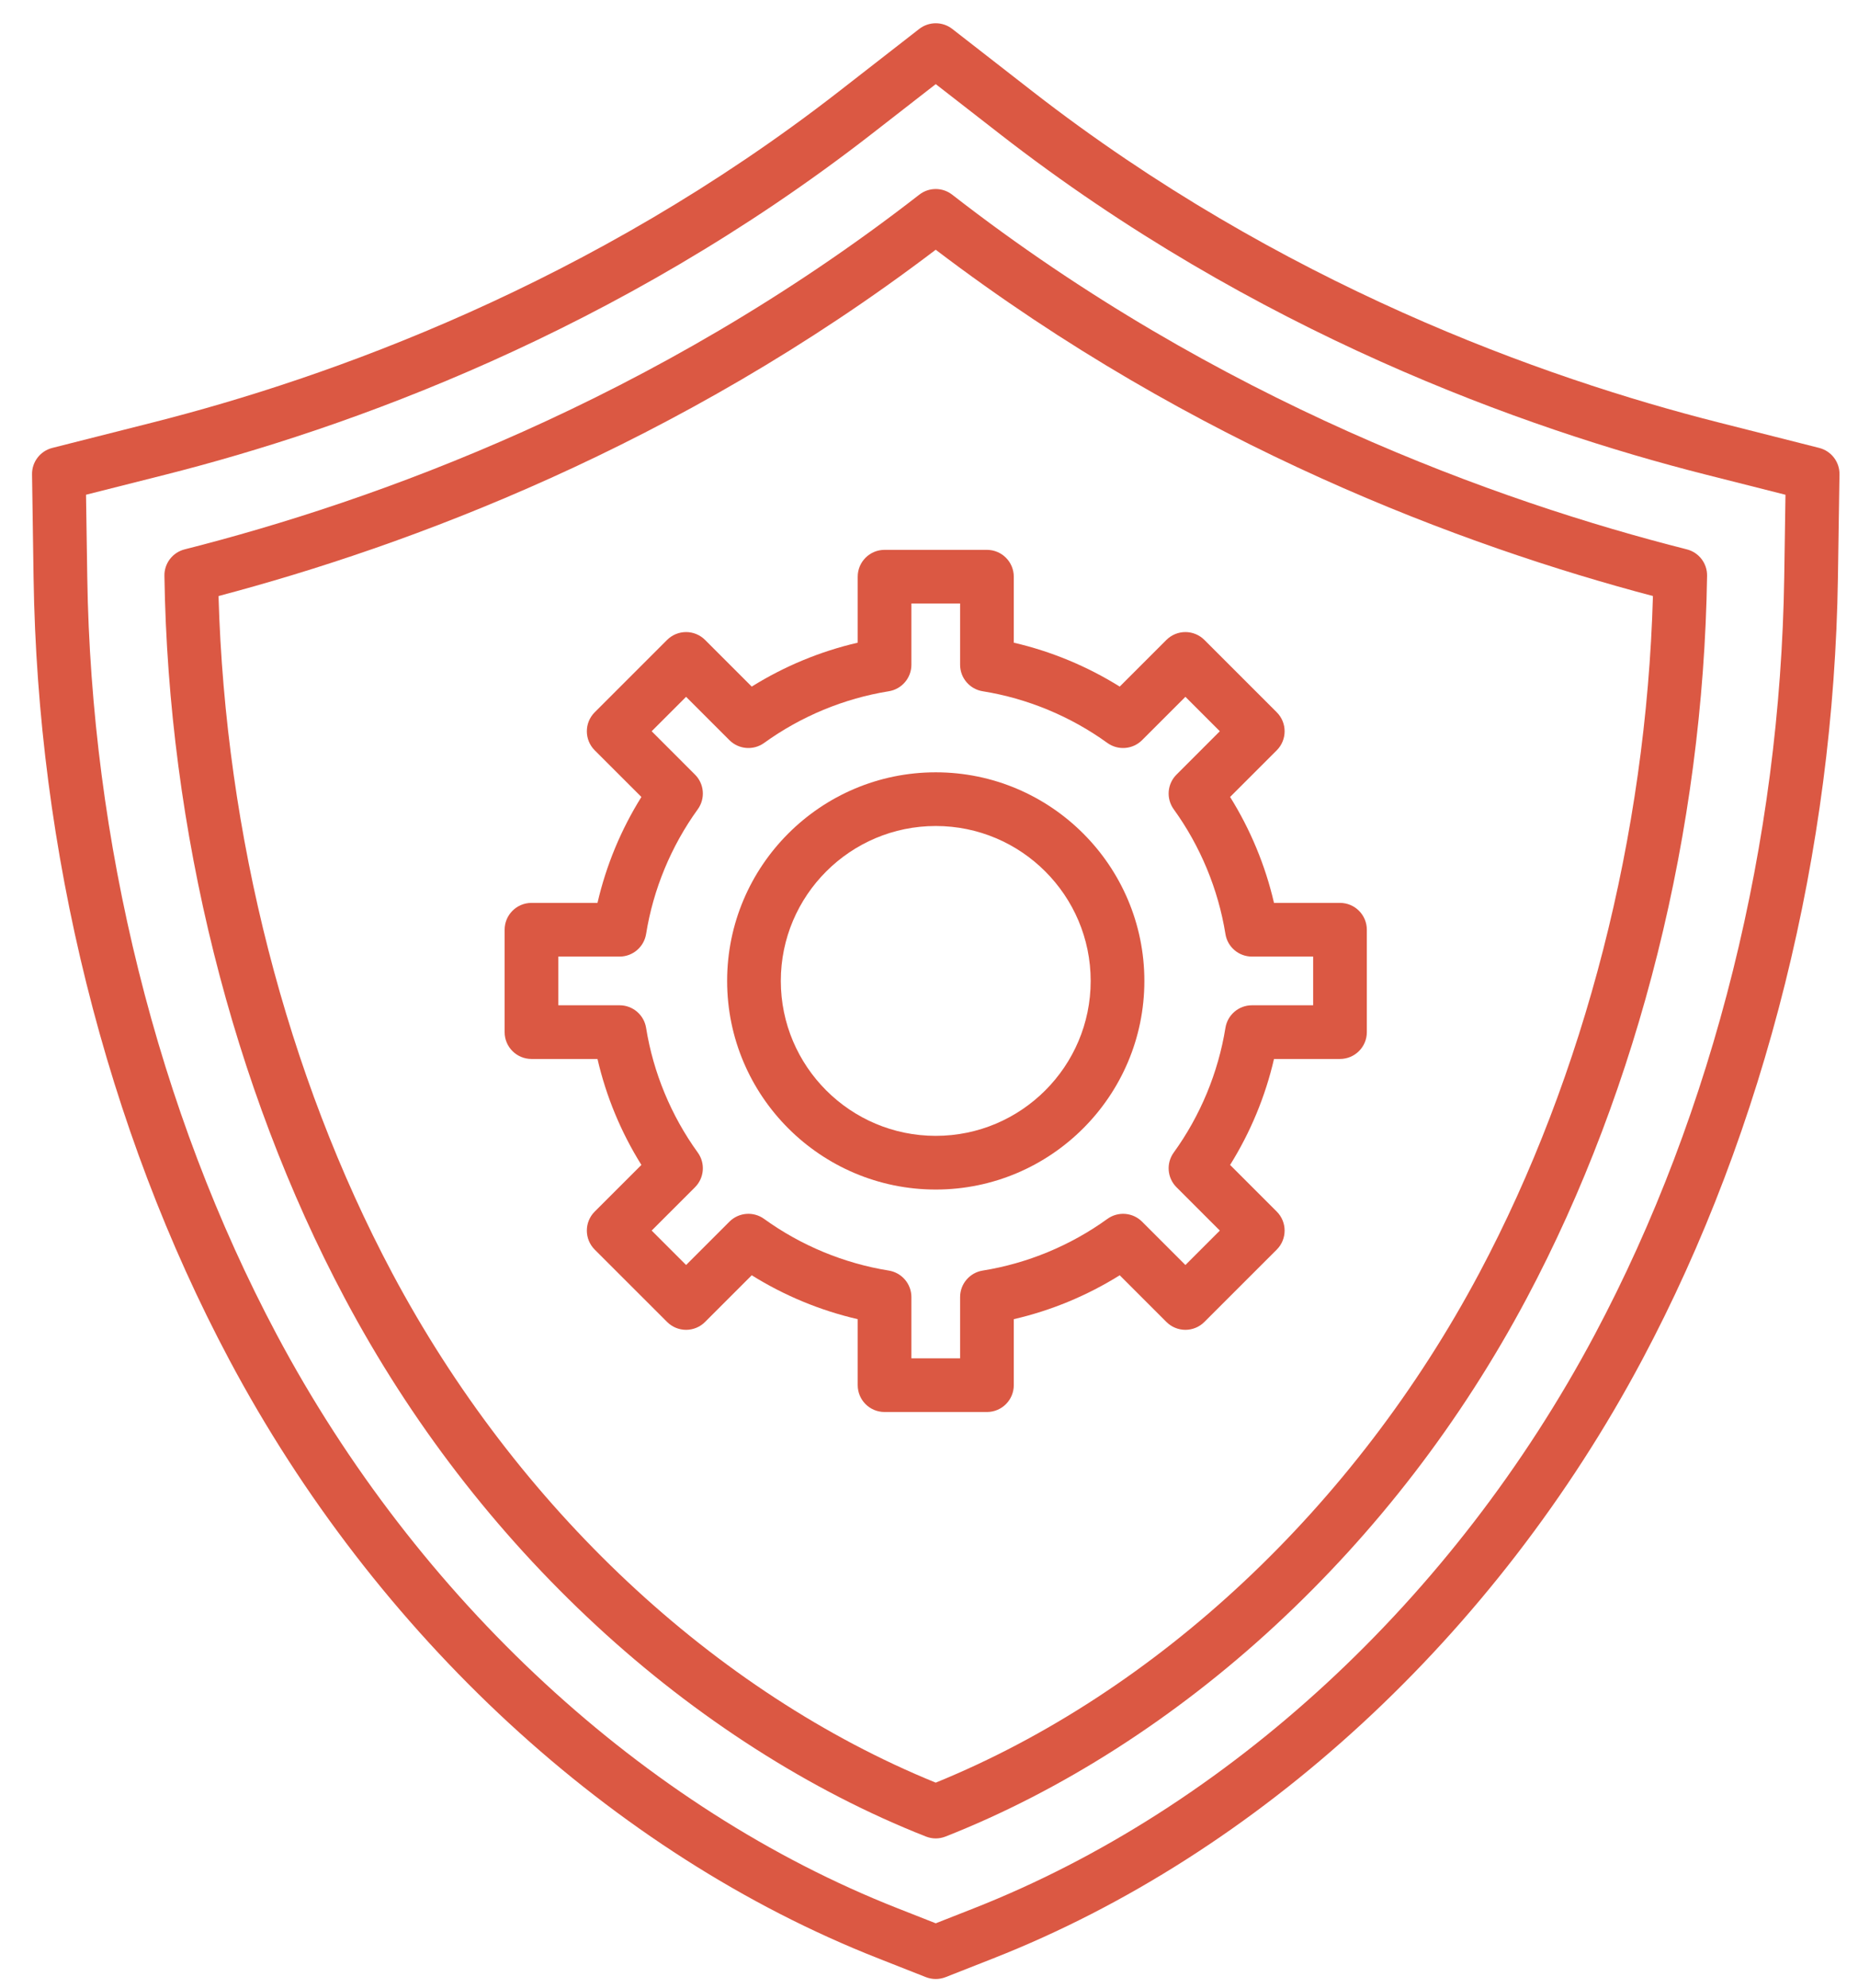
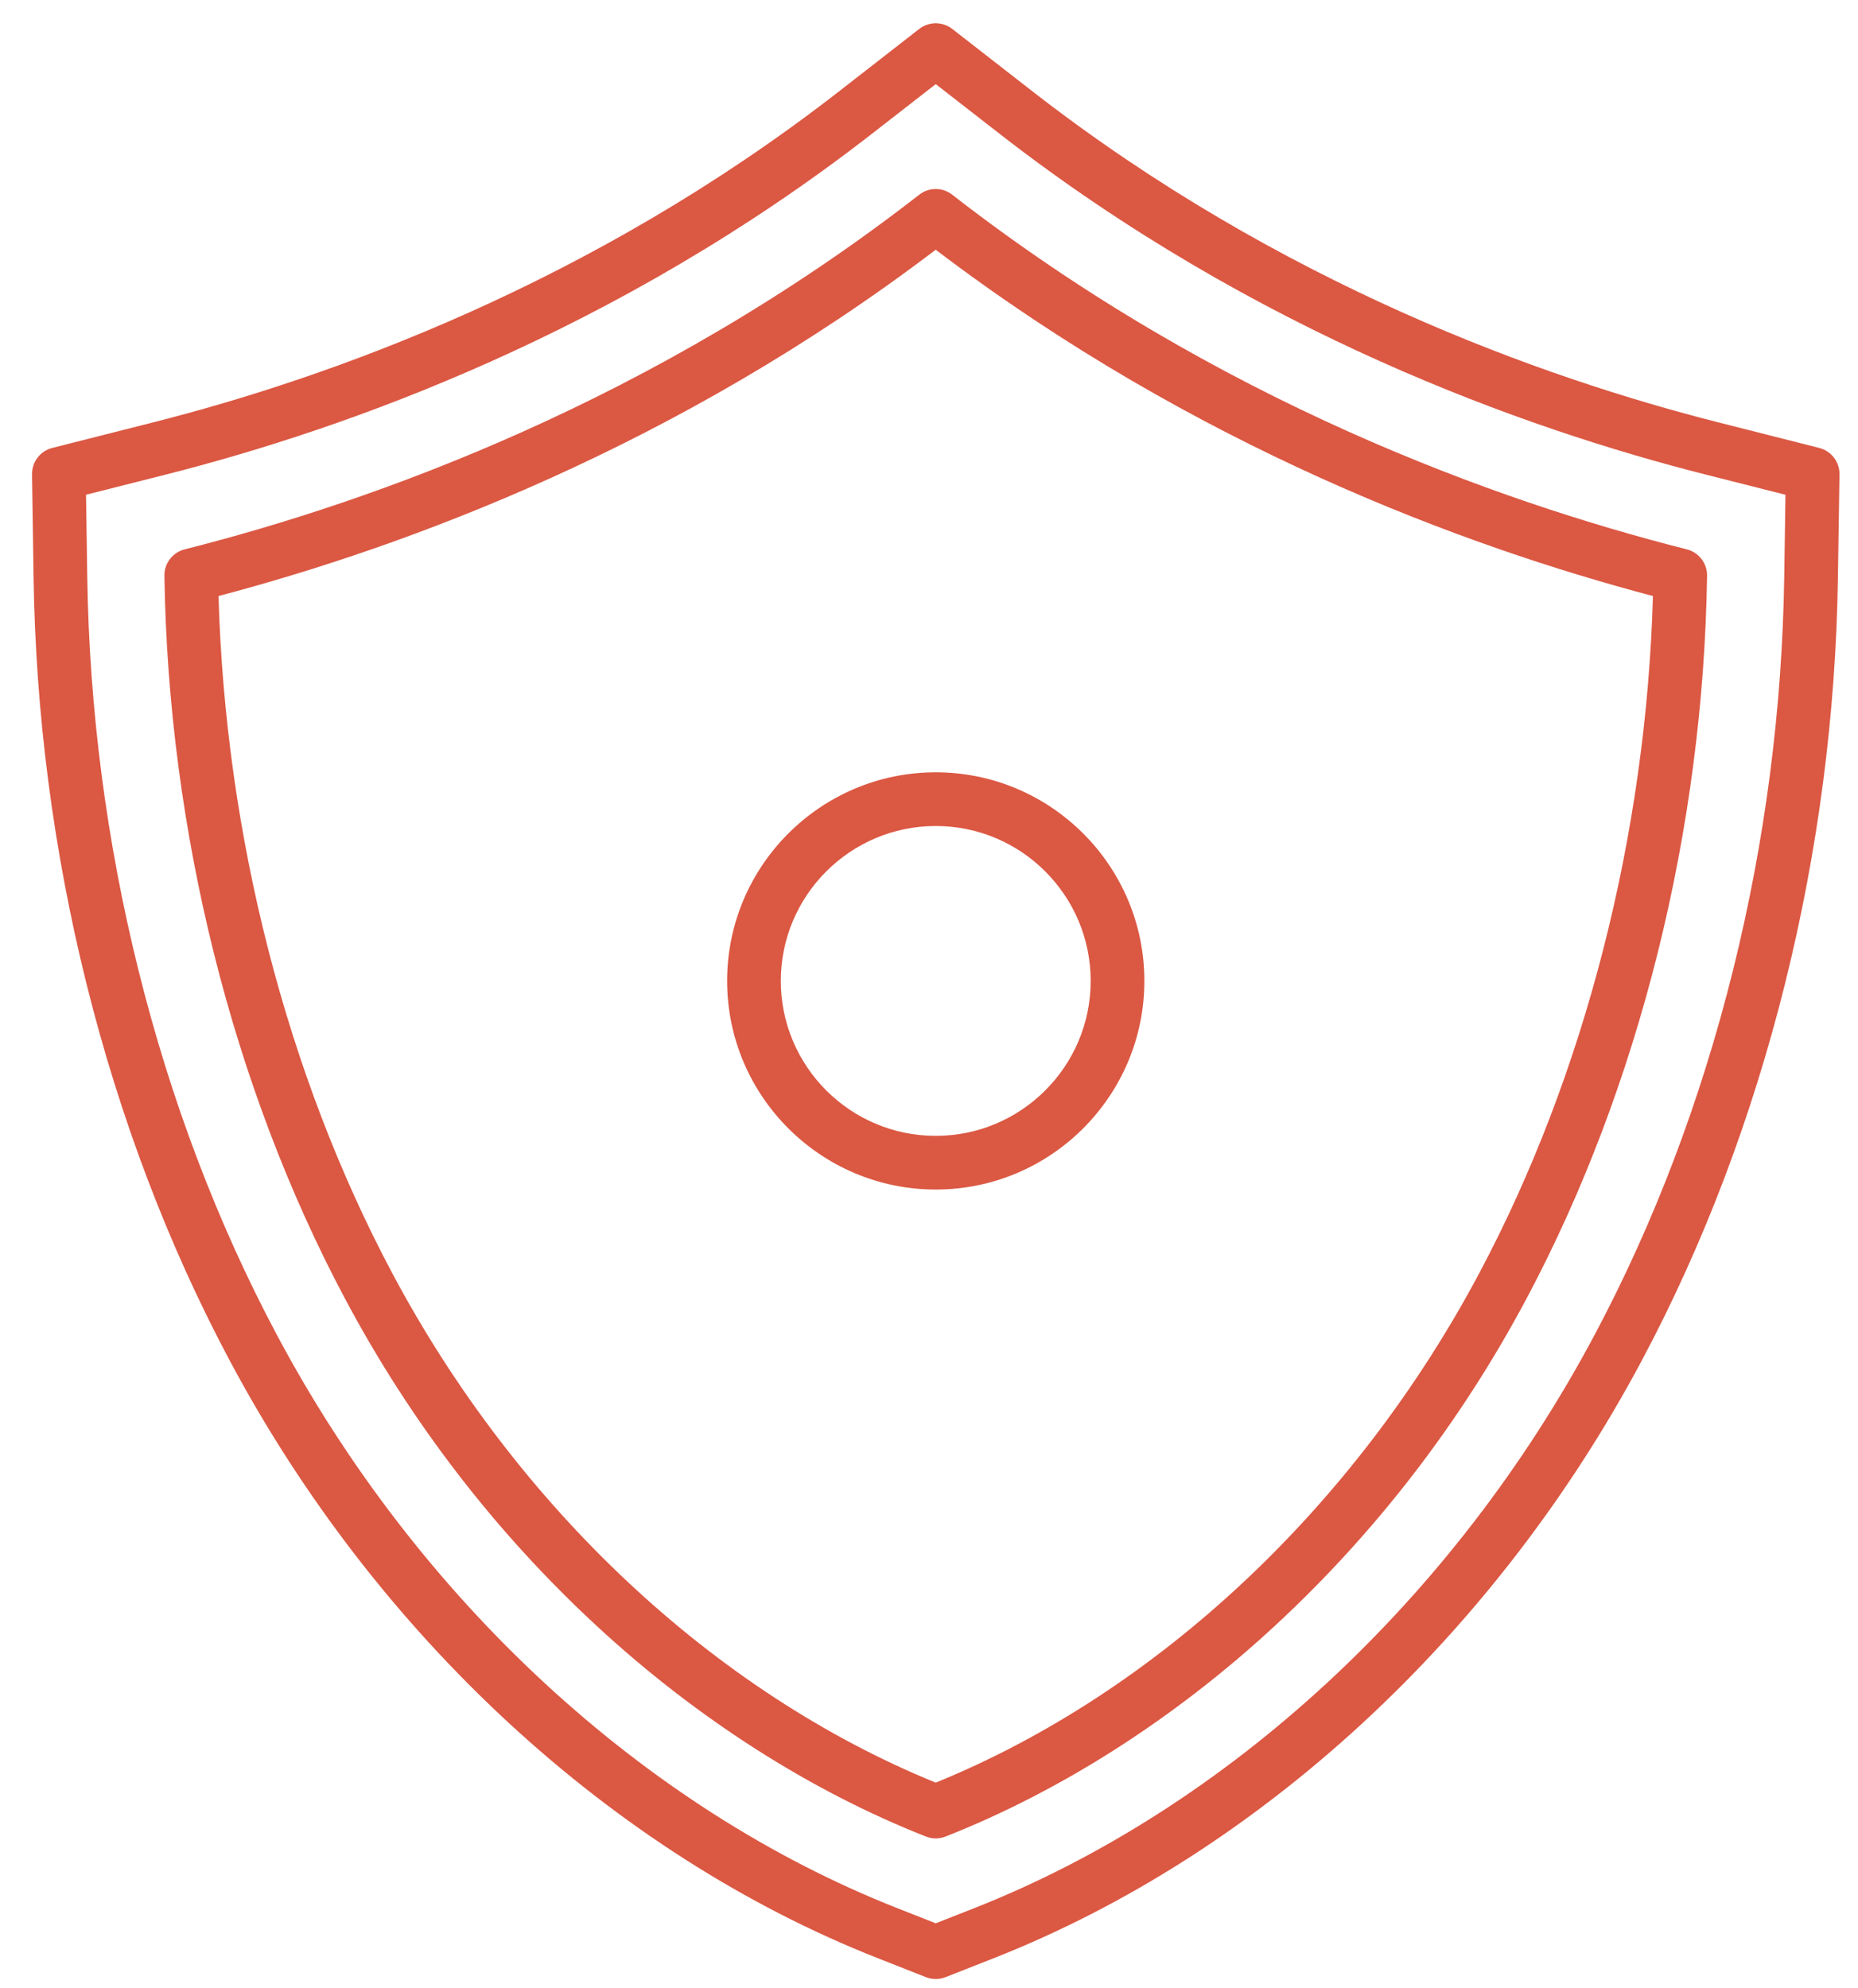
<svg xmlns="http://www.w3.org/2000/svg" width="57" height="61" viewBox="0 0 57 61" fill="none">
  <path d="M28.707 60.714C28.605 60.714 28.502 60.695 28.405 60.657L26.935 60.078C18.79 56.871 11.536 50.178 7.034 41.716C5.15 38.175 3.675 34.289 2.65 30.168C1.638 26.097 1.093 21.91 1.03 17.725L0.983 14.553C0.977 14.171 1.234 13.836 1.604 13.742L4.679 12.963C10.09 11.593 18.136 8.719 25.737 2.805L28.201 0.887C28.499 0.656 28.916 0.656 29.213 0.887L31.677 2.805C39.278 8.718 47.324 11.593 52.735 12.963L55.81 13.742C56.18 13.836 56.438 14.171 56.432 14.553L56.384 17.725C56.322 21.911 55.776 26.097 54.764 30.168C53.739 34.289 52.264 38.175 50.38 41.716C45.878 50.178 38.625 56.871 30.48 60.078L29.009 60.657C28.912 60.695 28.809 60.714 28.707 60.714ZM27.538 58.545L28.707 59.005L29.876 58.545C37.661 55.48 44.605 49.064 48.925 40.942C50.746 37.52 52.172 33.761 53.165 29.77C54.147 25.821 54.676 21.76 54.737 17.7L54.775 15.179L52.33 14.56C46.767 13.151 38.492 10.194 30.666 4.105L28.707 2.581L26.748 4.105C18.922 10.193 10.648 13.151 5.084 14.56L2.639 15.178L2.677 17.7C2.738 21.759 3.267 25.82 4.249 29.77C5.241 33.761 6.668 37.52 8.488 40.942C12.809 49.064 19.752 55.48 27.538 58.545Z" fill="#DB5843" />
  <path d="M28.707 56.401C28.605 56.401 28.502 56.381 28.405 56.343C24.854 54.945 21.36 52.709 18.301 49.878C15.193 47.002 12.594 43.621 10.578 39.831C7.126 33.342 5.161 25.47 5.044 17.664C5.038 17.283 5.295 16.948 5.665 16.854C11.448 15.389 20.052 12.313 28.201 5.973C28.498 5.741 28.915 5.741 29.212 5.973C37.362 12.313 45.966 15.389 51.749 16.854C52.119 16.948 52.376 17.283 52.37 17.664C52.253 25.47 50.287 33.342 46.836 39.831C44.819 43.621 42.221 47.001 39.112 49.878C36.054 52.709 32.559 54.945 29.008 56.343C28.912 56.381 28.809 56.401 28.707 56.401ZM6.704 18.286C6.913 25.622 8.795 32.974 12.032 39.057C15.854 46.242 21.918 51.922 28.706 54.69C35.495 51.922 41.559 46.242 45.382 39.057C48.618 32.974 50.501 25.622 50.709 18.286C44.913 16.755 36.635 13.691 28.706 7.662C20.778 13.691 12.501 16.754 6.704 18.286Z" fill="#DB5843" />
-   <path d="M30.277 43.319H27.136C26.681 43.319 26.313 42.951 26.313 42.496V40.471C25.166 40.206 24.062 39.749 23.062 39.124L21.63 40.556C21.476 40.711 21.266 40.798 21.048 40.798C20.829 40.798 20.62 40.711 20.465 40.556L18.244 38.336C17.923 38.014 17.923 37.493 18.244 37.171L19.677 35.739C19.052 34.739 18.594 33.635 18.33 32.488H16.305C15.85 32.488 15.481 32.12 15.481 31.665V28.524C15.481 28.069 15.85 27.7 16.305 27.7H18.33C18.594 26.554 19.052 25.45 19.677 24.45L18.244 23.018C17.923 22.696 17.923 22.174 18.244 21.853L20.465 19.632C20.62 19.478 20.829 19.391 21.048 19.391C21.266 19.391 21.476 19.478 21.63 19.632L23.062 21.064C24.062 20.44 25.166 19.982 26.313 19.717V17.692C26.313 17.238 26.681 16.869 27.136 16.869H30.277C30.732 16.869 31.101 17.238 31.101 17.692V19.717C32.247 19.982 33.351 20.44 34.351 21.064L35.783 19.632C35.938 19.478 36.147 19.391 36.366 19.391C36.584 19.391 36.794 19.478 36.948 19.632L39.169 21.853C39.49 22.174 39.49 22.696 39.169 23.018L37.737 24.45C38.361 25.45 38.819 26.554 39.084 27.7H41.108C41.563 27.7 41.932 28.069 41.932 28.524V31.665C41.932 32.12 41.563 32.488 41.108 32.488H39.084C38.819 33.635 38.361 34.739 37.737 35.739L39.169 37.171C39.49 37.493 39.49 38.014 39.169 38.336L36.948 40.556C36.794 40.711 36.584 40.798 36.366 40.798C36.147 40.798 35.938 40.711 35.783 40.556L34.351 39.124C33.351 39.749 32.247 40.207 31.101 40.471V42.496C31.101 42.951 30.732 43.319 30.277 43.319ZM27.96 41.672H29.454V39.793C29.454 39.389 29.748 39.044 30.147 38.98C31.52 38.76 32.842 38.212 33.972 37.395C34.3 37.158 34.751 37.194 35.037 37.48L36.366 38.809L37.422 37.753L36.093 36.424C35.807 36.138 35.771 35.687 36.008 35.359C36.825 34.229 37.373 32.906 37.594 31.534C37.658 31.135 38.002 30.841 38.407 30.841H40.285V29.347H38.407C38.002 29.347 37.657 29.053 37.594 28.654C37.373 27.282 36.825 25.959 36.008 24.828C35.771 24.5 35.807 24.049 36.093 23.764L37.422 22.434L36.366 21.378L35.037 22.707C34.751 22.993 34.3 23.029 33.972 22.793C32.842 21.976 31.519 21.427 30.147 21.207C29.748 21.143 29.454 20.798 29.454 20.394V18.515H27.96V20.394C27.96 20.798 27.666 21.143 27.267 21.207C25.895 21.427 24.572 21.976 23.442 22.793C23.114 23.029 22.663 22.993 22.377 22.707L21.048 21.378L19.992 22.434L21.321 23.764C21.607 24.049 21.643 24.5 21.406 24.828C20.589 25.959 20.041 27.282 19.821 28.654C19.756 29.053 19.412 29.347 19.008 29.347H17.129V30.841H19.008C19.412 30.841 19.757 31.135 19.821 31.534C20.041 32.906 20.589 34.229 21.406 35.359C21.643 35.687 21.607 36.138 21.321 36.424L19.992 37.753L21.048 38.809L22.377 37.48C22.663 37.194 23.114 37.158 23.442 37.395C24.572 38.212 25.895 38.76 27.267 38.98C27.666 39.045 27.96 39.389 27.96 39.793V41.672Z" fill="#DB5843" />
  <path d="M28.707 36.494C25.178 36.494 22.307 33.623 22.307 30.094C22.307 26.565 25.178 23.694 28.707 23.694C32.236 23.694 35.107 26.565 35.107 30.094C35.107 33.623 32.236 36.494 28.707 36.494ZM28.707 25.341C26.086 25.341 23.954 27.473 23.954 30.094C23.954 32.715 26.086 34.847 28.707 34.847C31.328 34.847 33.46 32.715 33.46 30.094C33.46 27.473 31.328 25.341 28.707 25.341Z" fill="#DB5843" />
</svg>